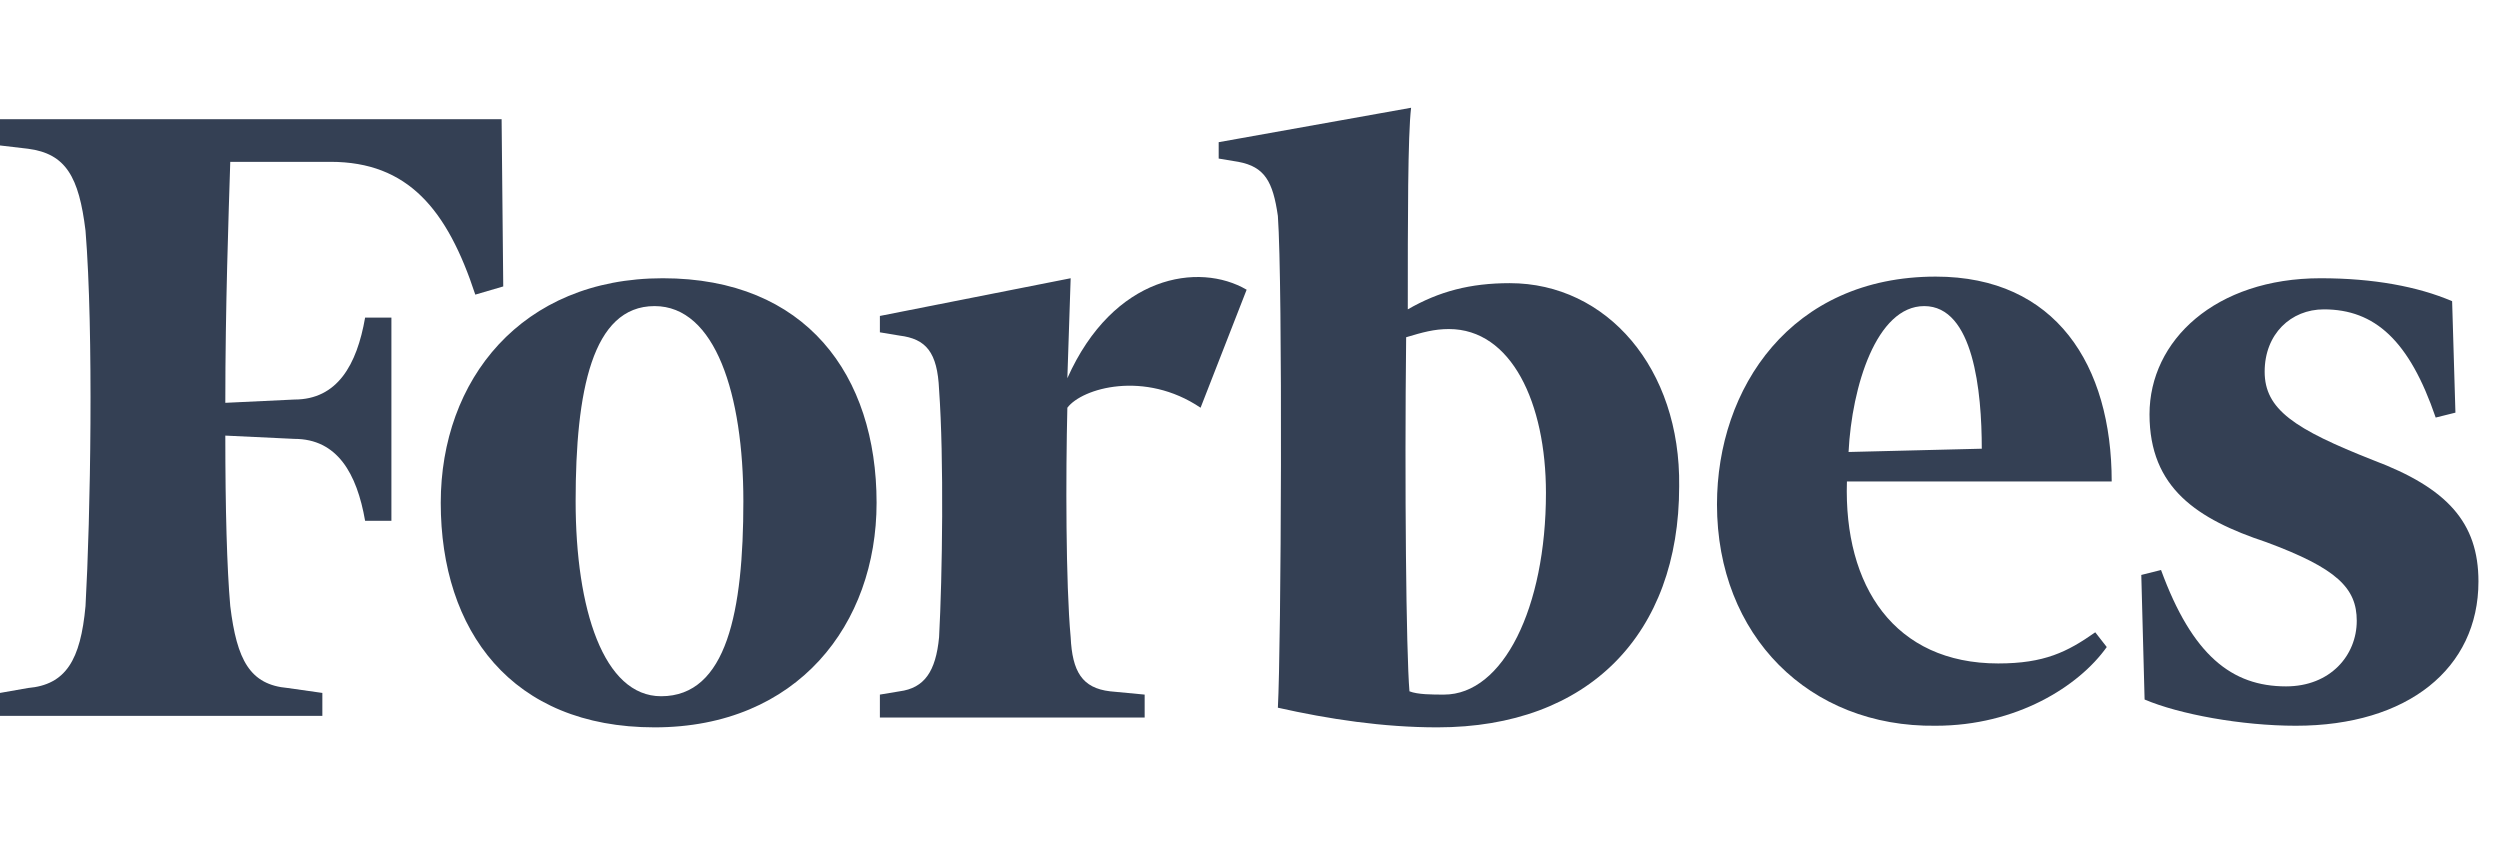
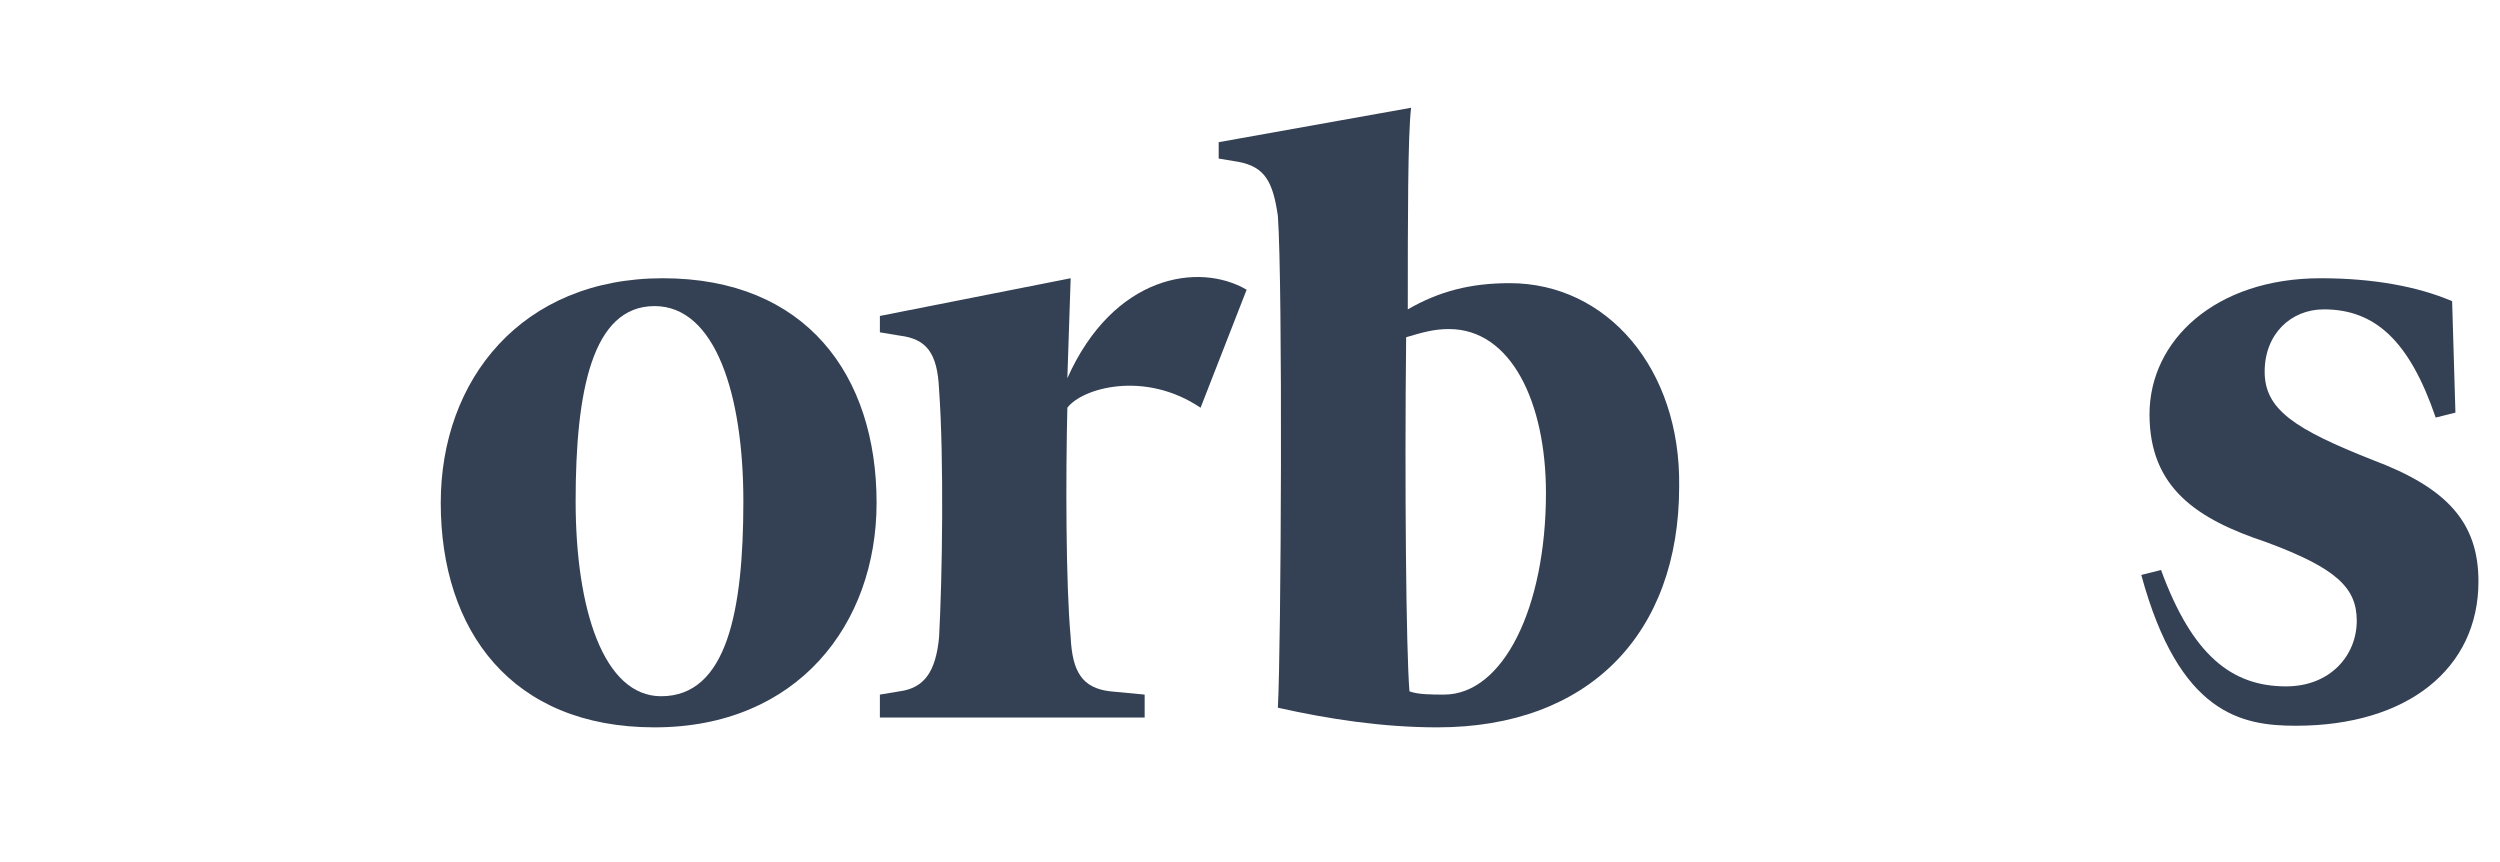
<svg xmlns="http://www.w3.org/2000/svg" width="87" height="30" viewBox="0 0 87 30" fill="none">
  <g clip-path="url(#clip0_10921_23104)">
    <path fill-rule="evenodd" clip-rule="evenodd" d="M52.54 9.854C51.166 9.854 50.079 10.139 48.991 10.766C48.991 7.629 48.991 4.72 49.106 3.75L42.41 4.948V5.518L43.096 5.632C44.012 5.804 44.298 6.317 44.47 7.515C44.642 9.911 44.584 22.517 44.47 24.628C46.244 25.027 48.133 25.312 50.022 25.312C55.287 25.312 58.435 22.061 58.435 16.927C58.492 12.82 55.916 9.854 52.54 9.854ZM50.251 24.172C49.85 24.172 49.335 24.172 49.049 24.058C48.934 22.689 48.877 16.87 48.934 11.736C49.507 11.565 49.907 11.451 50.422 11.451C52.597 11.451 53.799 14.018 53.799 17.155C53.799 21.148 52.311 24.172 50.251 24.172Z" fill="#344054" />
-     <path fill-rule="evenodd" clip-rule="evenodd" d="M17.456 4.149H0V5.062L0.973 5.176C2.289 5.347 2.747 6.146 2.976 8.028C3.262 11.565 3.148 18.011 2.976 21.091C2.804 22.974 2.289 23.829 0.973 23.943L0 24.114V24.913H11.218V24.114L10.016 23.943C8.699 23.829 8.242 22.974 8.013 21.091C7.898 19.779 7.841 17.726 7.841 15.159L10.245 15.273C11.733 15.273 12.419 16.471 12.706 18.125H13.621V11.052H12.706C12.419 12.706 11.733 13.904 10.245 13.904L7.841 14.018C7.841 10.652 7.955 7.515 8.013 5.632H11.504C14.194 5.632 15.567 7.287 16.54 10.253L17.513 9.968L17.456 4.149Z" fill="#344054" />
    <path fill-rule="evenodd" clip-rule="evenodd" d="M23.065 9.683C28.044 9.683 30.505 13.048 30.505 17.498C30.505 21.719 27.758 25.312 22.779 25.312C17.799 25.312 15.338 21.947 15.338 17.498C15.338 13.219 18.143 9.683 23.065 9.683ZM22.779 10.652C20.604 10.652 20.032 13.619 20.032 17.441C20.032 21.205 21.005 24.229 23.008 24.229C25.297 24.229 25.869 21.262 25.869 17.441C25.869 13.733 24.896 10.652 22.779 10.652Z" fill="#344054" />
-     <path fill-rule="evenodd" clip-rule="evenodd" d="M59.751 17.555C59.751 13.505 62.327 9.626 67.363 9.626C71.541 9.626 73.487 12.706 73.487 16.756H64.273C64.158 20.407 65.932 23.088 69.538 23.088C71.141 23.088 71.942 22.689 72.915 22.004L73.315 22.517C72.342 23.887 70.168 25.256 67.363 25.256C62.956 25.313 59.751 22.118 59.751 17.555ZM64.33 15.729L68.966 15.615C68.966 13.619 68.68 10.652 66.963 10.652C65.303 10.652 64.444 13.447 64.33 15.729Z" fill="#344054" />
-     <path fill-rule="evenodd" clip-rule="evenodd" d="M85.334 10.481C84.132 9.968 82.587 9.683 80.756 9.683C77.093 9.683 74.803 11.85 74.803 14.417C74.803 16.984 76.463 18.068 78.867 18.867C81.328 19.779 82.015 20.464 82.015 21.605C82.015 22.803 81.099 23.886 79.554 23.886C77.665 23.886 76.291 22.803 75.204 19.836L74.517 20.008L74.632 24.343C75.834 24.856 78.008 25.256 79.897 25.256C83.789 25.256 86.25 23.259 86.25 20.236C86.25 18.182 85.163 16.984 82.587 16.014C79.84 14.931 78.81 14.246 78.81 12.934C78.81 11.622 79.725 10.766 80.87 10.766C82.644 10.766 83.846 11.85 84.762 14.531L85.449 14.36L85.334 10.481Z" fill="#344054" />
+     <path fill-rule="evenodd" clip-rule="evenodd" d="M85.334 10.481C84.132 9.968 82.587 9.683 80.756 9.683C77.093 9.683 74.803 11.85 74.803 14.417C74.803 16.984 76.463 18.068 78.867 18.867C81.328 19.779 82.015 20.464 82.015 21.605C82.015 22.803 81.099 23.886 79.554 23.886C77.665 23.886 76.291 22.803 75.204 19.836L74.517 20.008C75.834 24.856 78.008 25.256 79.897 25.256C83.789 25.256 86.25 23.259 86.25 20.236C86.25 18.182 85.163 16.984 82.587 16.014C79.84 14.931 78.81 14.246 78.81 12.934C78.81 11.622 79.725 10.766 80.87 10.766C82.644 10.766 83.846 11.85 84.762 14.531L85.449 14.36L85.334 10.481Z" fill="#344054" />
    <path fill-rule="evenodd" clip-rule="evenodd" d="M43.383 10.082C41.723 9.112 38.747 9.569 37.144 13.162L37.259 9.683L30.62 10.995V11.565L31.306 11.679C32.222 11.793 32.623 12.25 32.68 13.562C32.852 15.957 32.794 20.065 32.68 22.175C32.566 23.373 32.165 23.944 31.306 24.058L30.62 24.172V24.97H39.834V24.172L38.632 24.058C37.659 23.944 37.316 23.373 37.259 22.175C37.087 20.293 37.087 16.528 37.144 14.189C37.659 13.505 39.834 12.877 41.78 14.189L43.383 10.082Z" fill="#344054" />
  </g>
  <defs>
    <clipPath id="clip0_10921_23104">
      <rect width="86.25" height="30" fill="white" />
    </clipPath>
  </defs>
</svg>